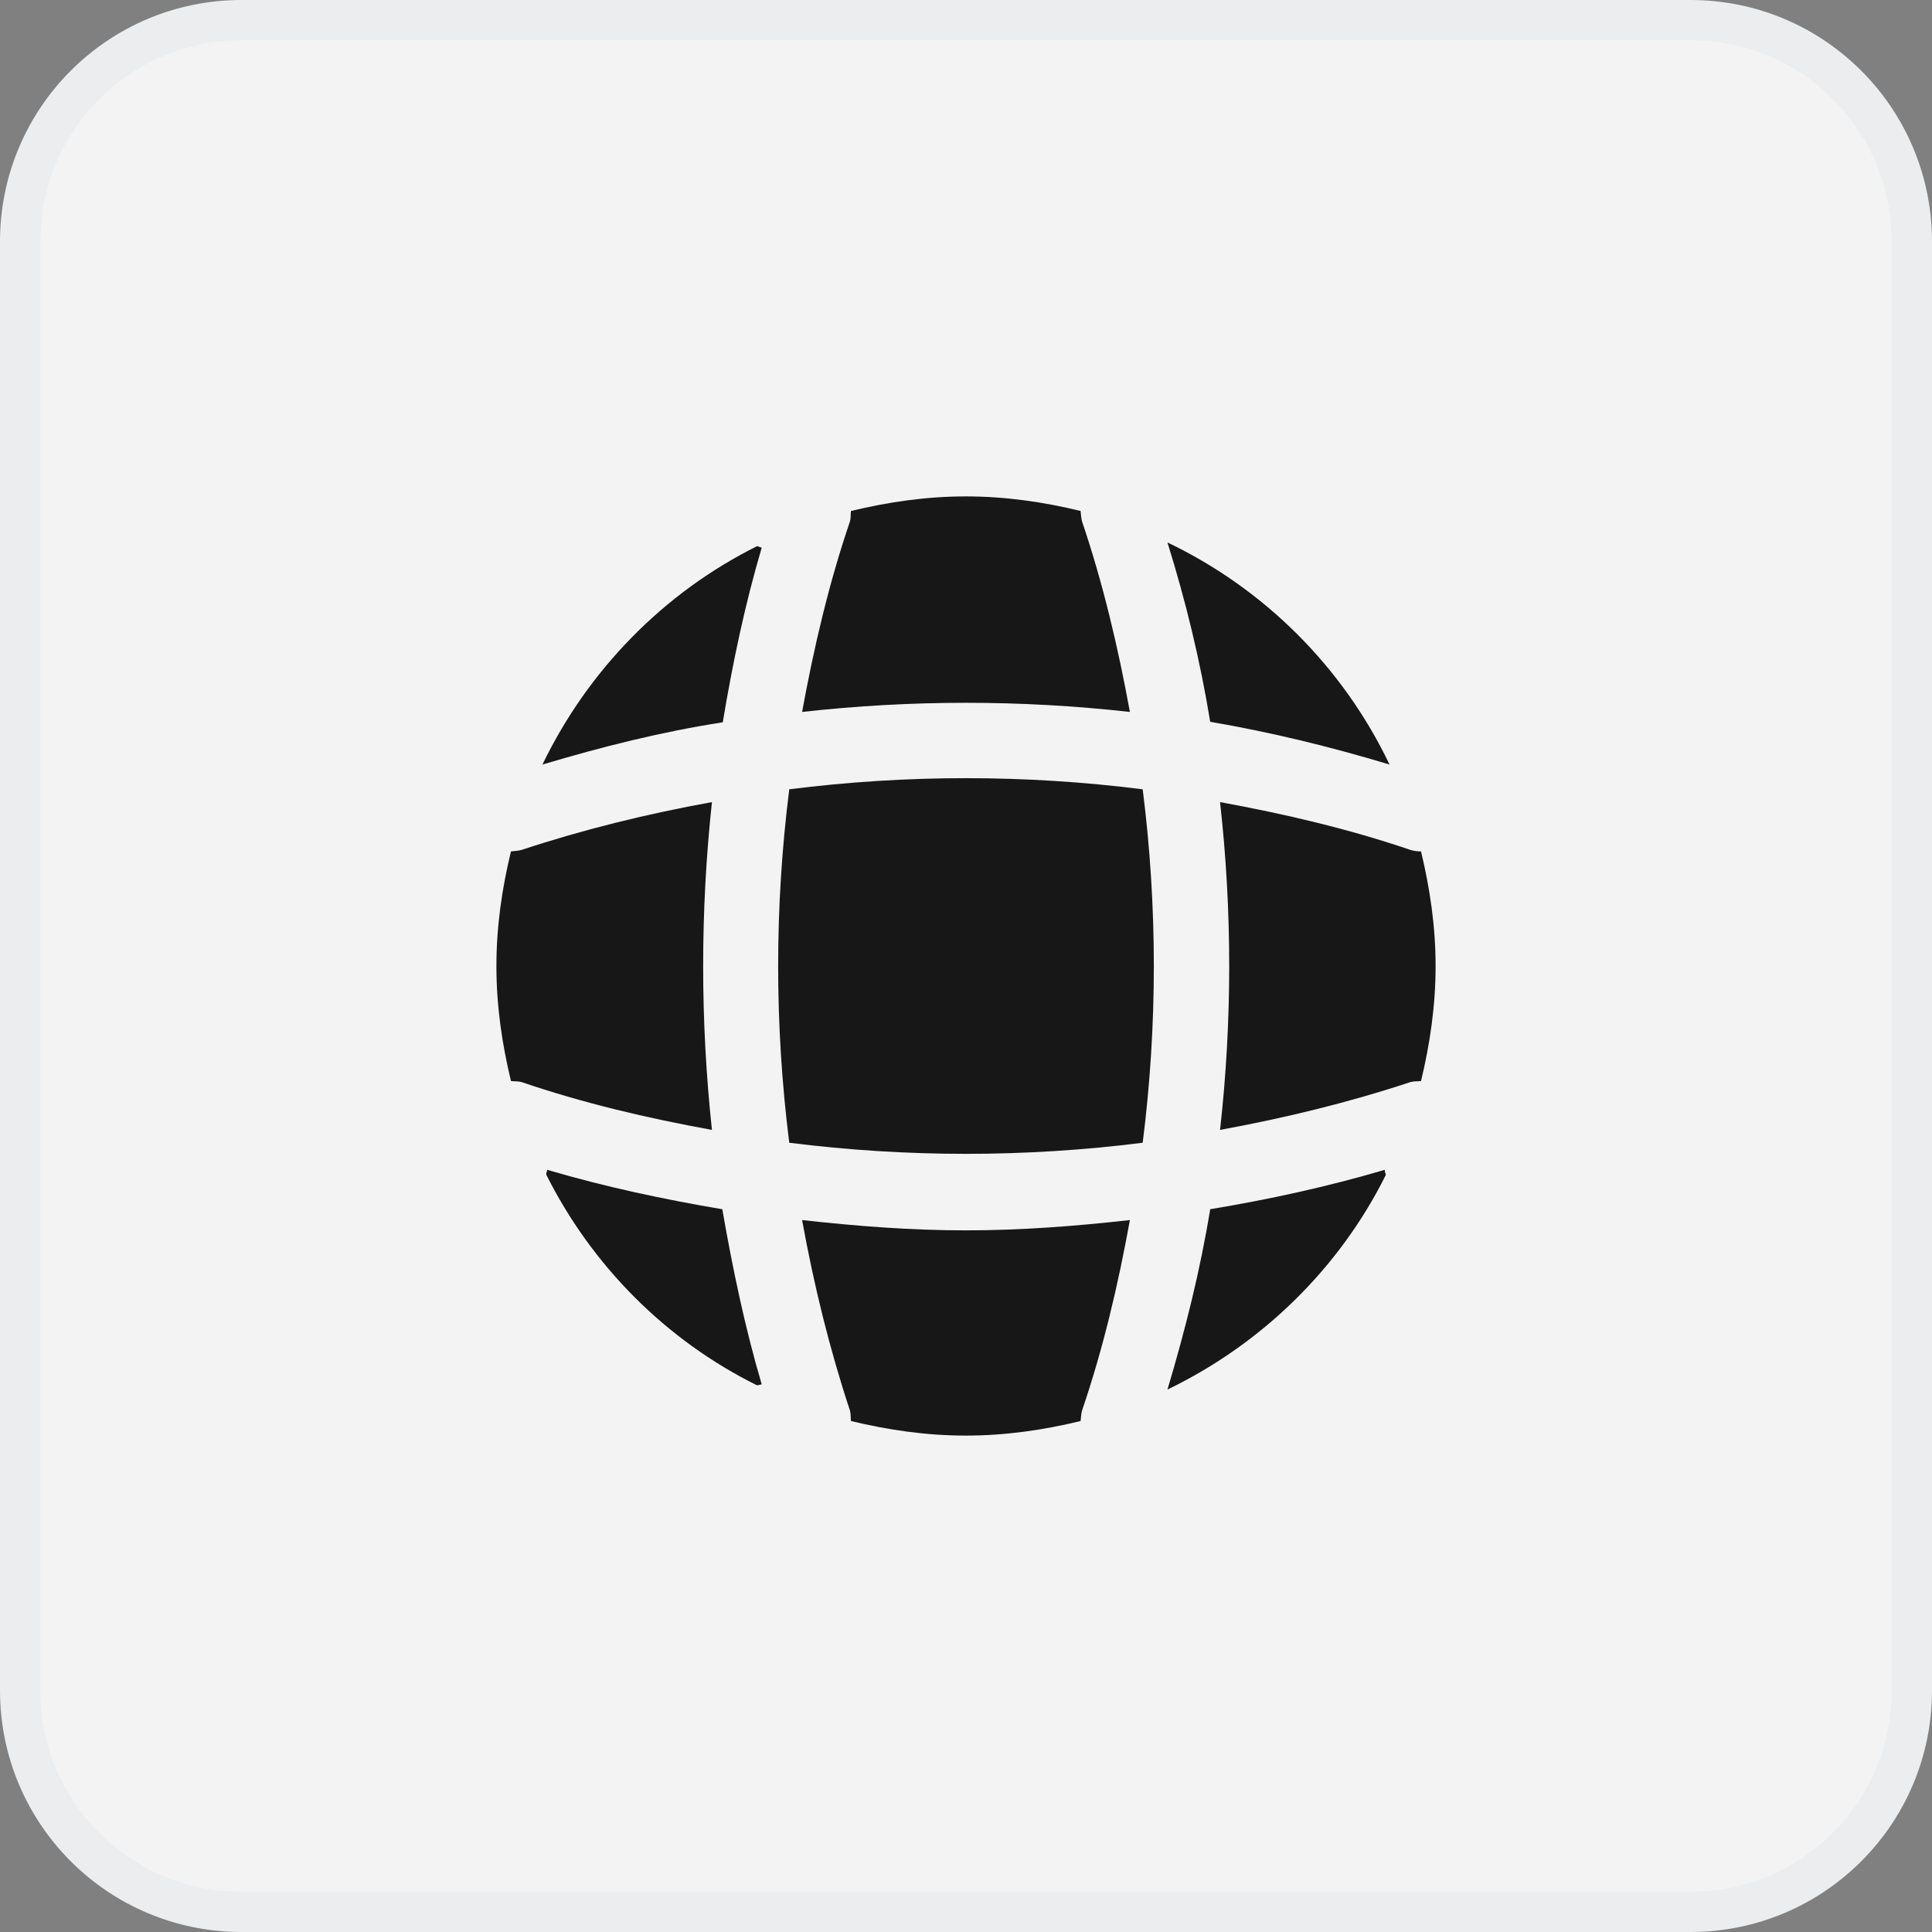
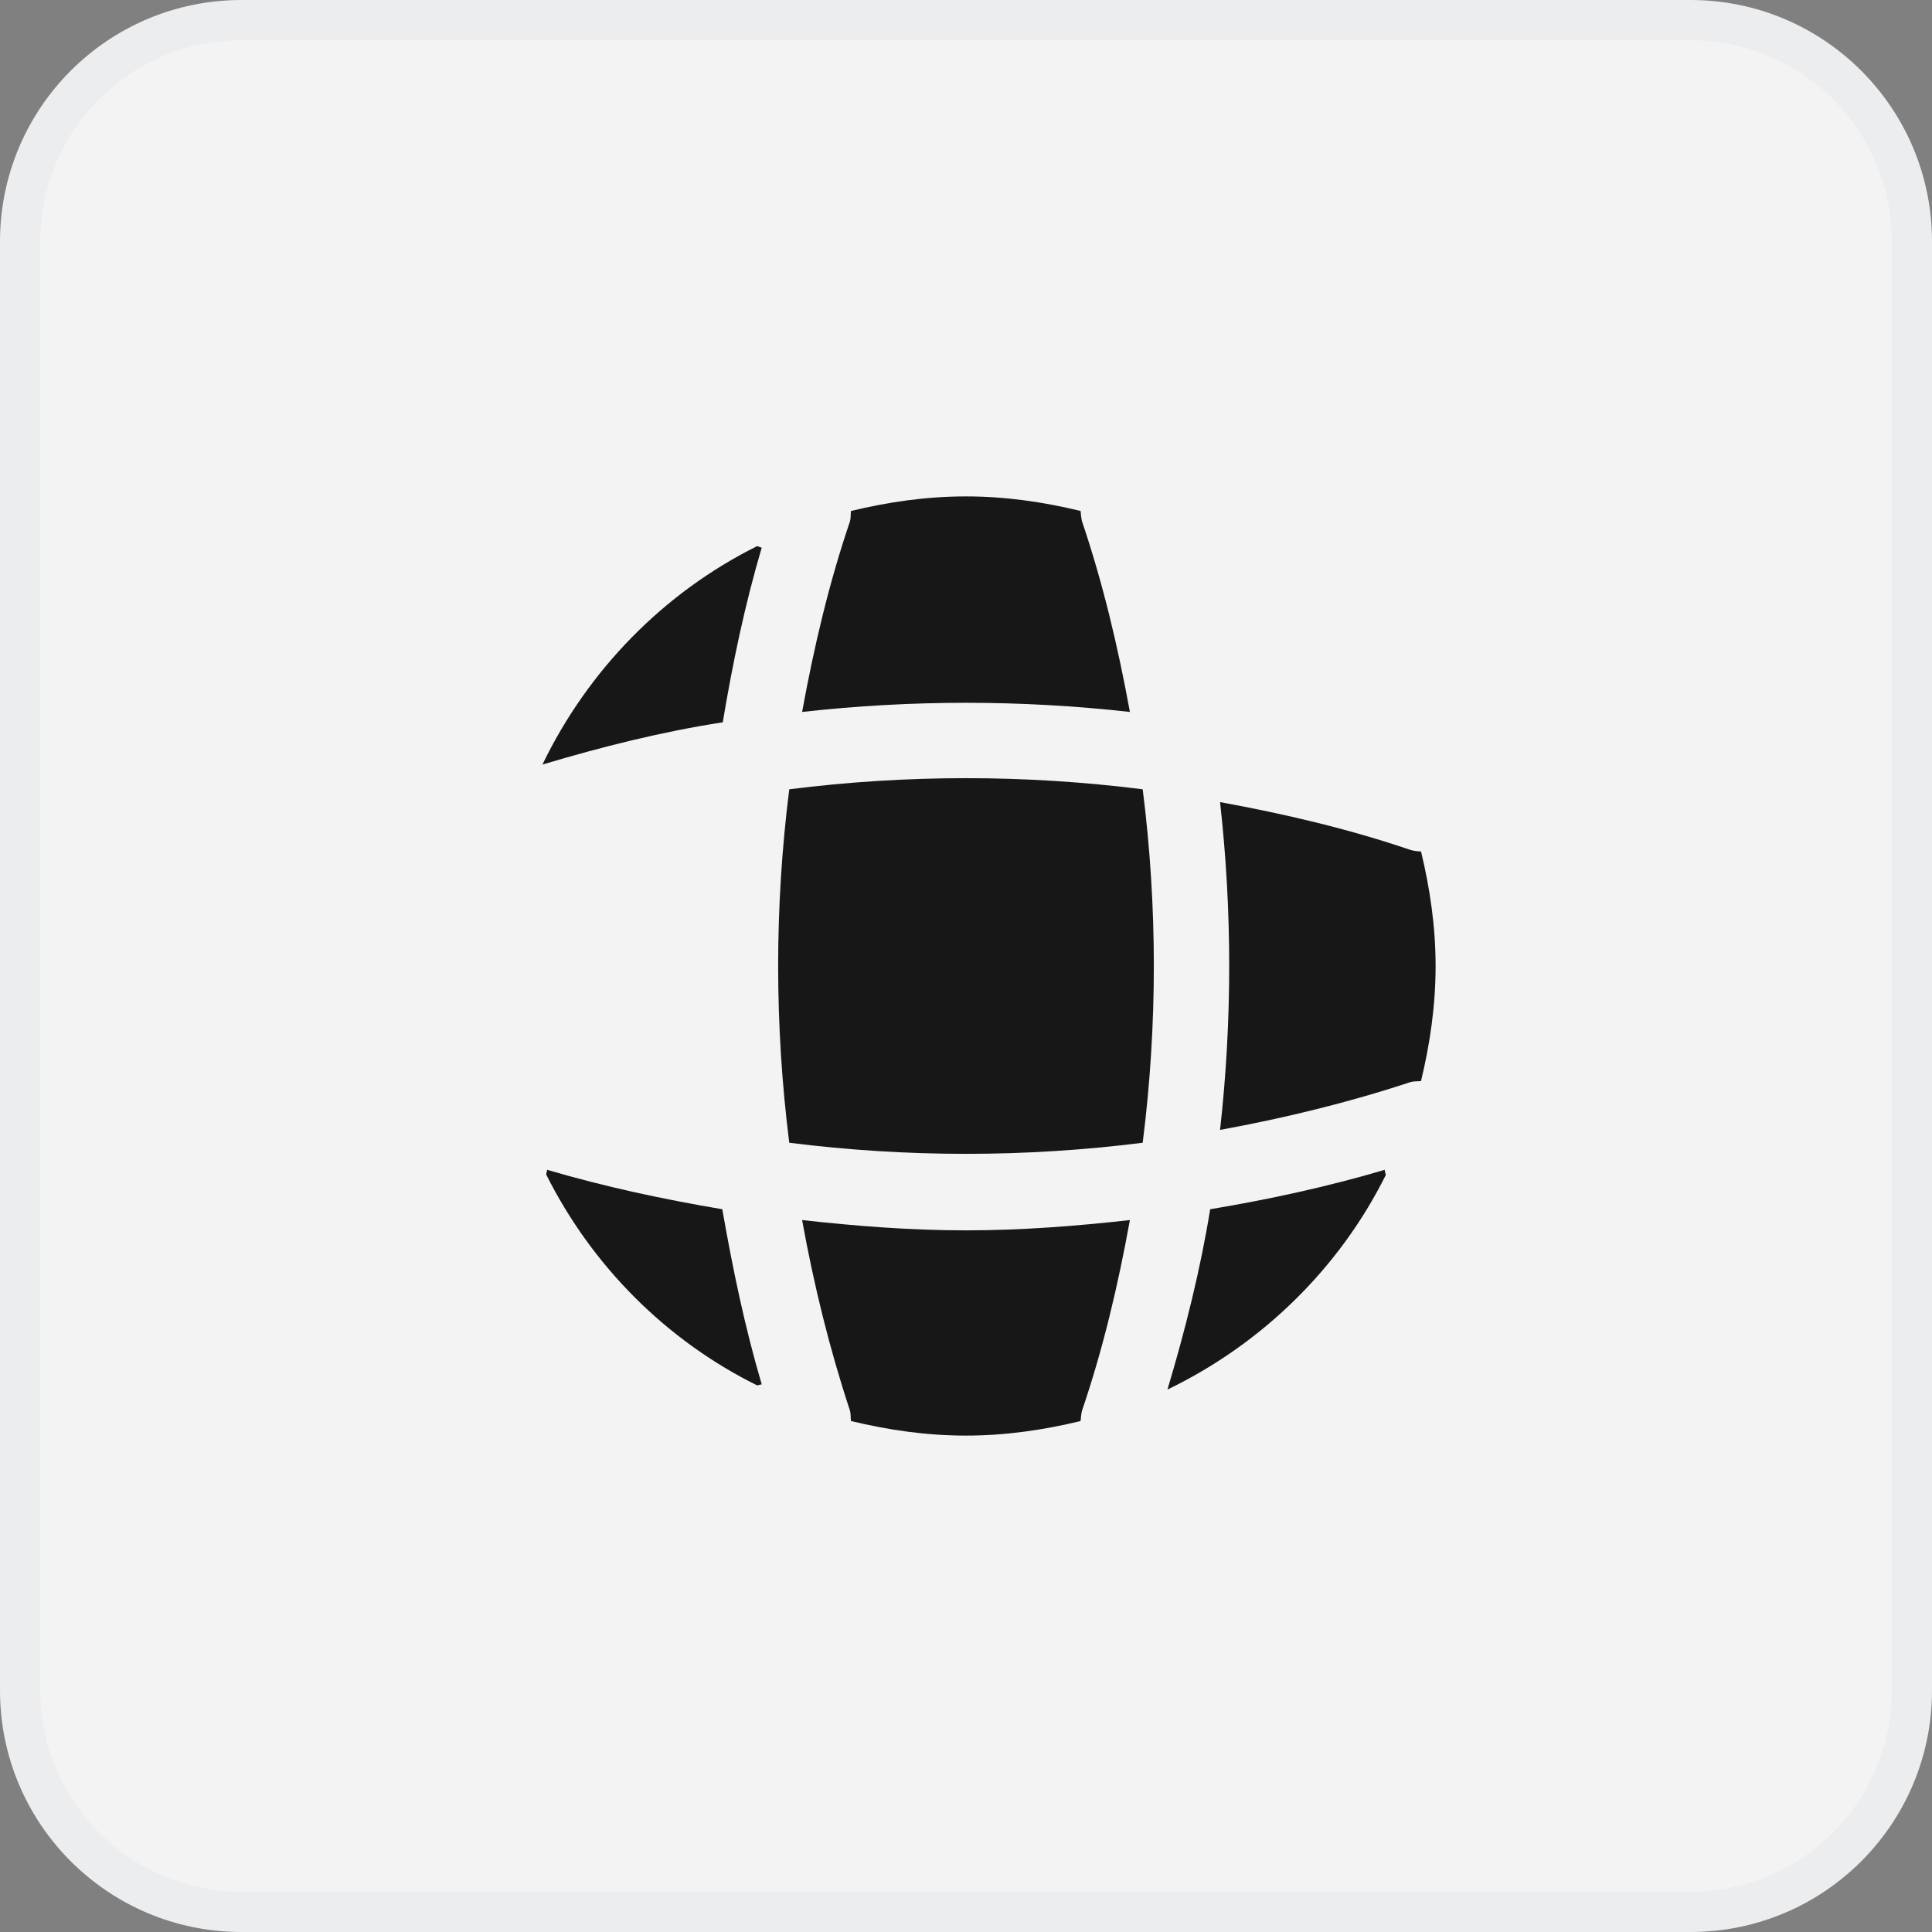
<svg xmlns="http://www.w3.org/2000/svg" width="48" height="48" viewBox="0 0 48 48" fill="none">
  <rect x="0" y="0" width="48" height="48" fill="#808080" stroke="none" />
  <path d="M0.5 6C0.5 2.962 2.962 0.5 6 0.5H42C45.038 0.5 47.5 2.962 47.5 6V42C47.5 45.038 45.038 47.5 42 47.5H6C2.962 47.5 0.5 45.038 0.5 42V6Z" fill="#F3F3F3" />
  <path d="M0.5 6C0.5 2.962 2.962 0.5 6 0.5H42C45.038 0.5 47.5 2.962 47.5 6V42C47.5 45.038 45.038 47.5 42 47.5H6C2.962 47.5 0.5 45.038 0.5 42V6Z" stroke="#EBEDEF" />
  <g clip-path="url(#clip0_47_518)">
    <path d="M18.925 34.395C18.89 34.395 18.843 34.418 18.808 34.418C16.545 33.298 14.702 31.443 13.57 29.18C13.57 29.145 13.593 29.098 13.593 29.063C15.017 29.483 16.487 29.798 17.945 30.043C18.202 31.513 18.505 32.972 18.925 34.395Z" fill="#171717" />
    <path d="M34.43 29.192C33.275 31.513 31.35 33.392 29.005 34.523C29.448 33.042 29.822 31.548 30.067 30.043C31.537 29.798 32.983 29.483 34.407 29.063C34.395 29.11 34.43 29.157 34.43 29.192Z" fill="#171717" />
-     <path d="M34.523 18.995C33.053 18.552 31.572 18.19 30.067 17.933C29.822 16.428 29.46 14.935 29.005 13.477C31.42 14.632 33.368 16.58 34.523 18.995Z" fill="#171717" />
    <path d="M18.925 13.605C18.505 15.028 18.202 16.475 17.957 17.945C16.452 18.178 14.958 18.552 13.477 18.995C14.608 16.65 16.487 14.725 18.808 13.57C18.843 13.57 18.89 13.605 18.925 13.605Z" fill="#171717" />
    <path d="M28.072 17.688C25.365 17.385 22.635 17.385 19.928 17.688C20.22 16.09 20.593 14.492 21.118 12.952C21.142 12.858 21.13 12.788 21.142 12.695C22.063 12.473 23.008 12.333 24 12.333C24.98 12.333 25.937 12.473 26.847 12.695C26.858 12.788 26.858 12.858 26.882 12.952C27.407 14.503 27.78 16.09 28.072 17.688Z" fill="#171717" />
-     <path d="M17.688 28.072C16.078 27.78 14.492 27.407 12.952 26.882C12.858 26.858 12.788 26.87 12.695 26.858C12.473 25.937 12.333 24.992 12.333 24C12.333 23.02 12.473 22.063 12.695 21.153C12.788 21.142 12.858 21.142 12.952 21.118C14.503 20.605 16.078 20.22 17.688 19.928C17.397 22.635 17.397 25.365 17.688 28.072Z" fill="#171717" />
    <path d="M35.667 24C35.667 24.992 35.527 25.937 35.305 26.858C35.212 26.87 35.142 26.858 35.048 26.882C33.497 27.395 31.91 27.78 30.312 28.072C30.615 25.365 30.615 22.635 30.312 19.928C31.91 20.22 33.508 20.593 35.048 21.118C35.142 21.142 35.212 21.153 35.305 21.153C35.527 22.075 35.667 23.02 35.667 24Z" fill="#171717" />
    <path d="M28.072 30.312C27.78 31.922 27.407 33.508 26.882 35.048C26.858 35.142 26.858 35.212 26.847 35.305C25.937 35.527 24.98 35.667 24 35.667C23.008 35.667 22.063 35.527 21.142 35.305C21.13 35.212 21.142 35.142 21.118 35.048C20.605 33.497 20.22 31.922 19.928 30.312C21.282 30.463 22.635 30.568 24 30.568C25.365 30.568 26.73 30.463 28.072 30.312Z" fill="#171717" />
    <path d="M28.39 28.391C25.473 28.759 22.527 28.759 19.609 28.391C19.241 25.473 19.241 22.527 19.609 19.61C22.527 19.241 25.473 19.241 28.39 19.61C28.759 22.527 28.759 25.473 28.39 28.391Z" fill="#171717" />
  </g>
  <defs>
    <clipPath id="clip0_47_518">
      <rect width="28" height="28" fill="white" transform="translate(10 10)" />
    </clipPath>
  </defs>
</svg>